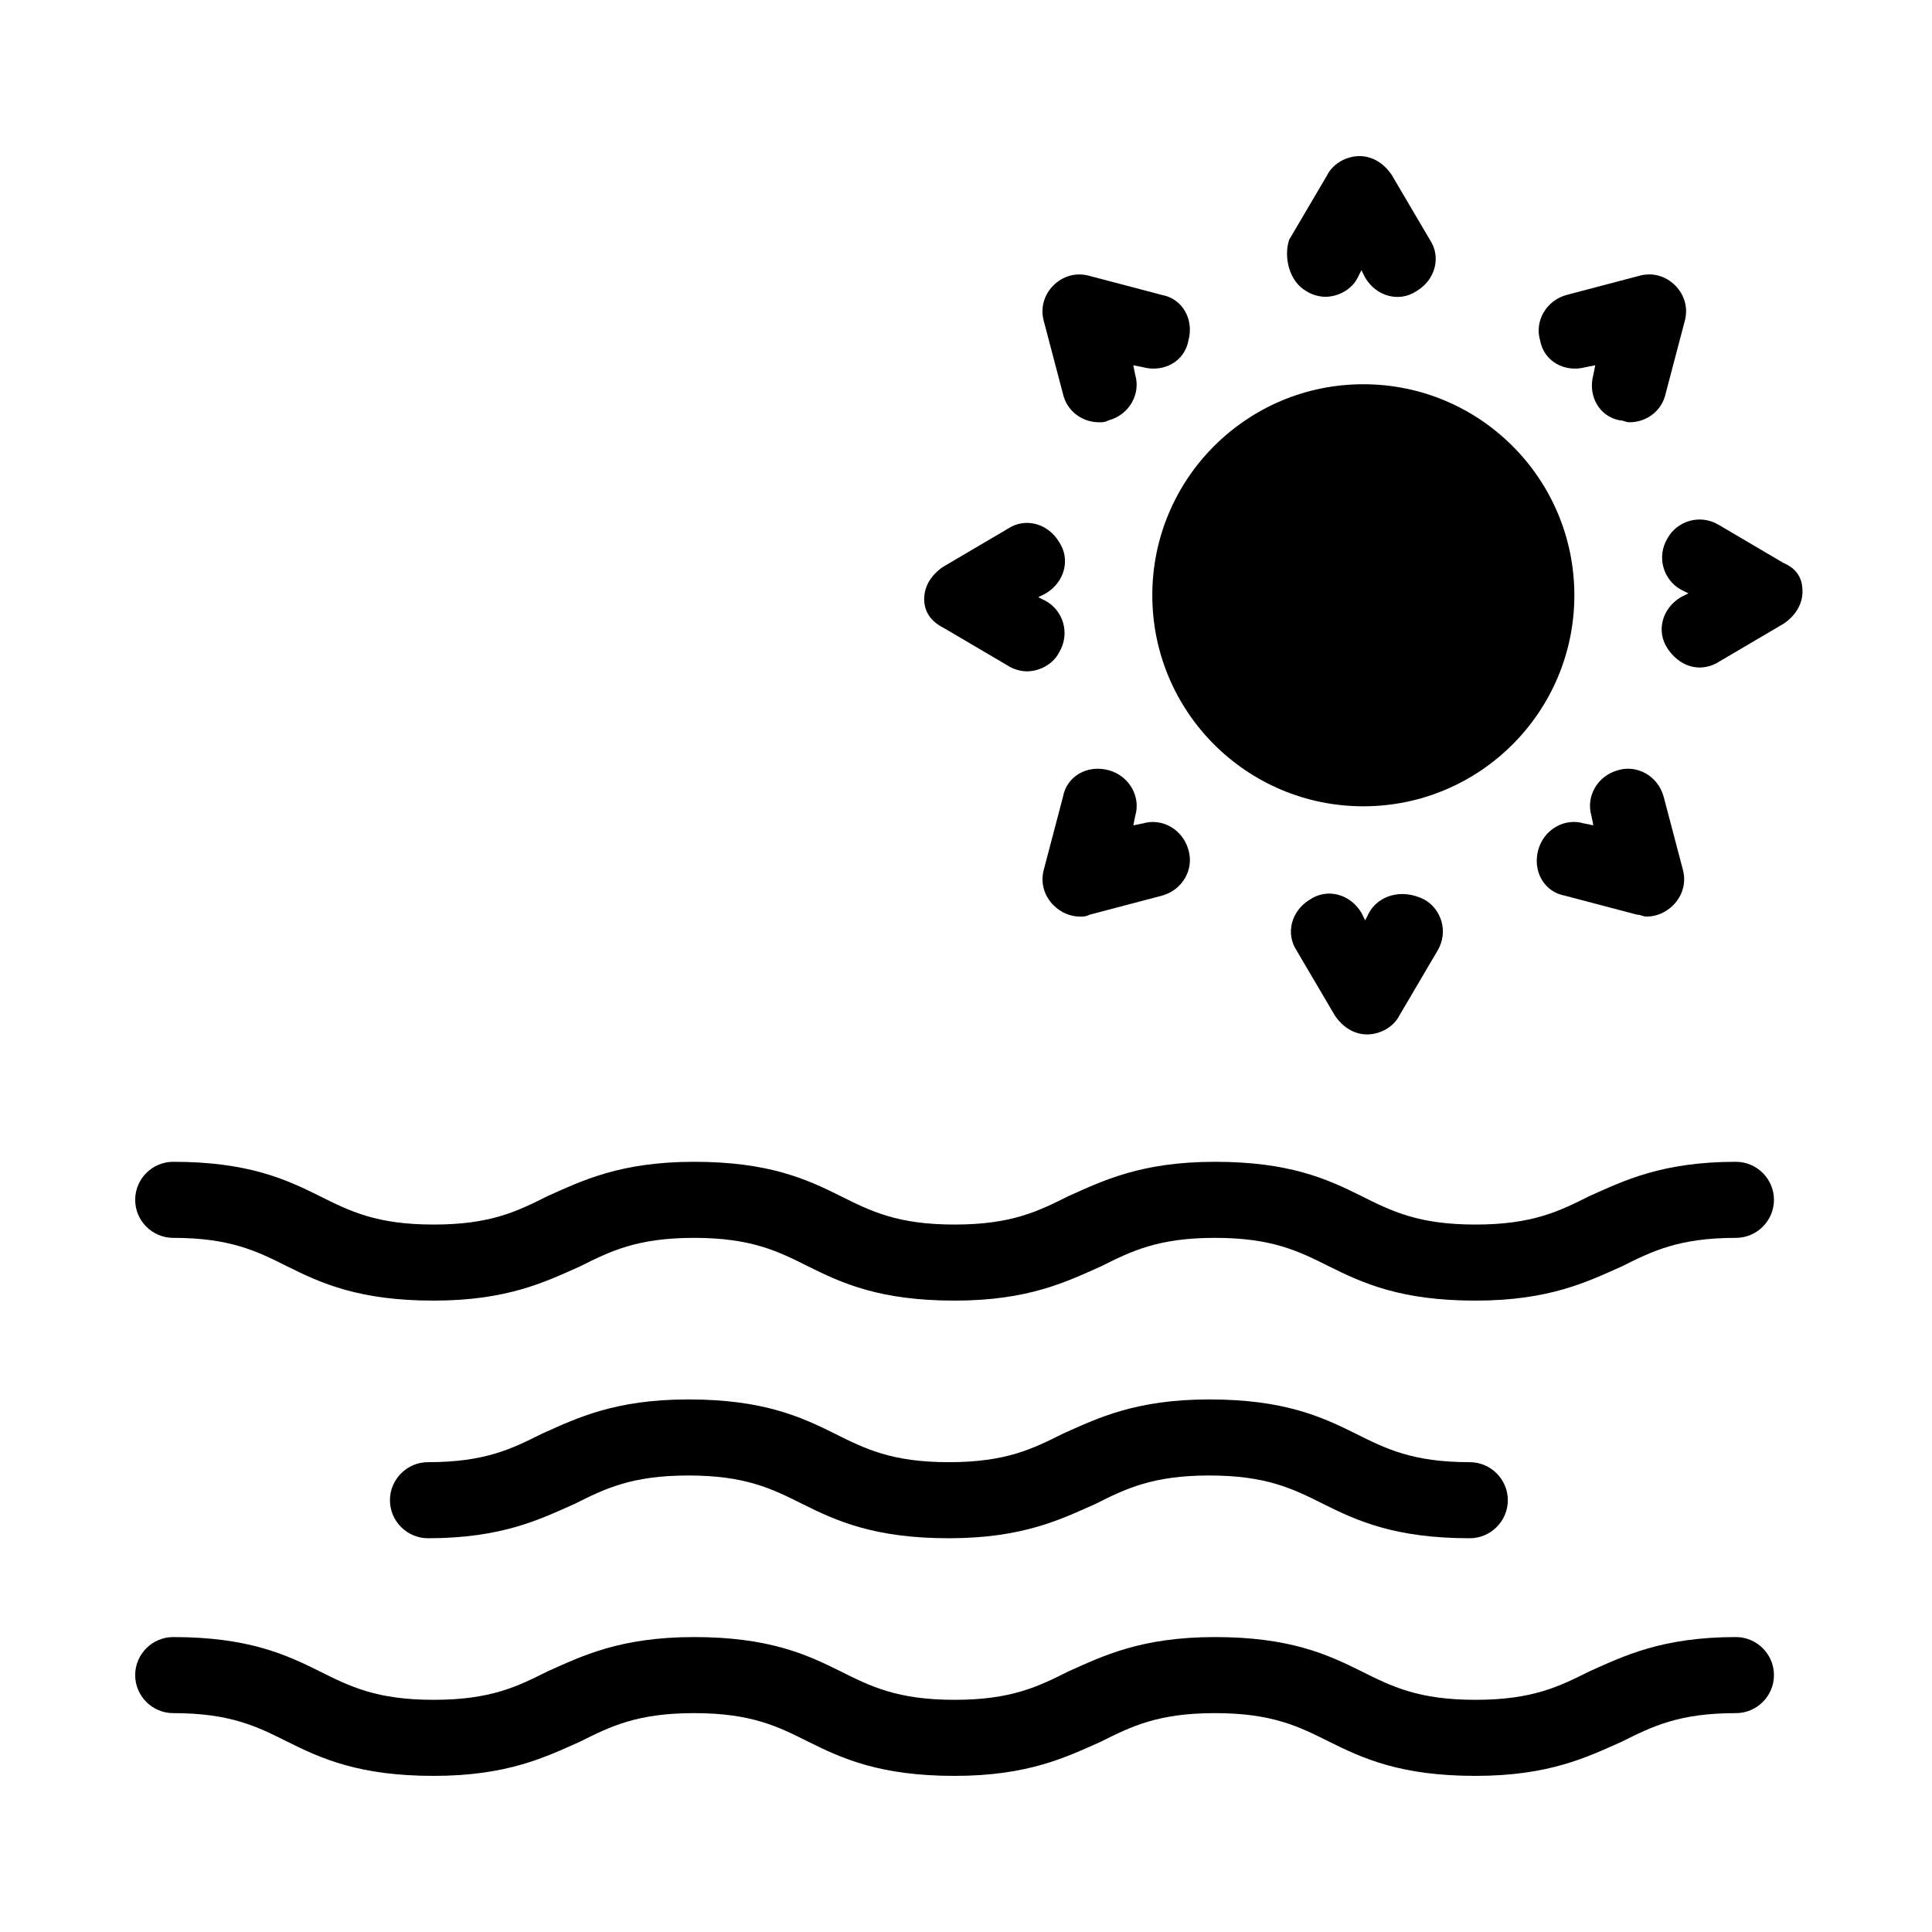
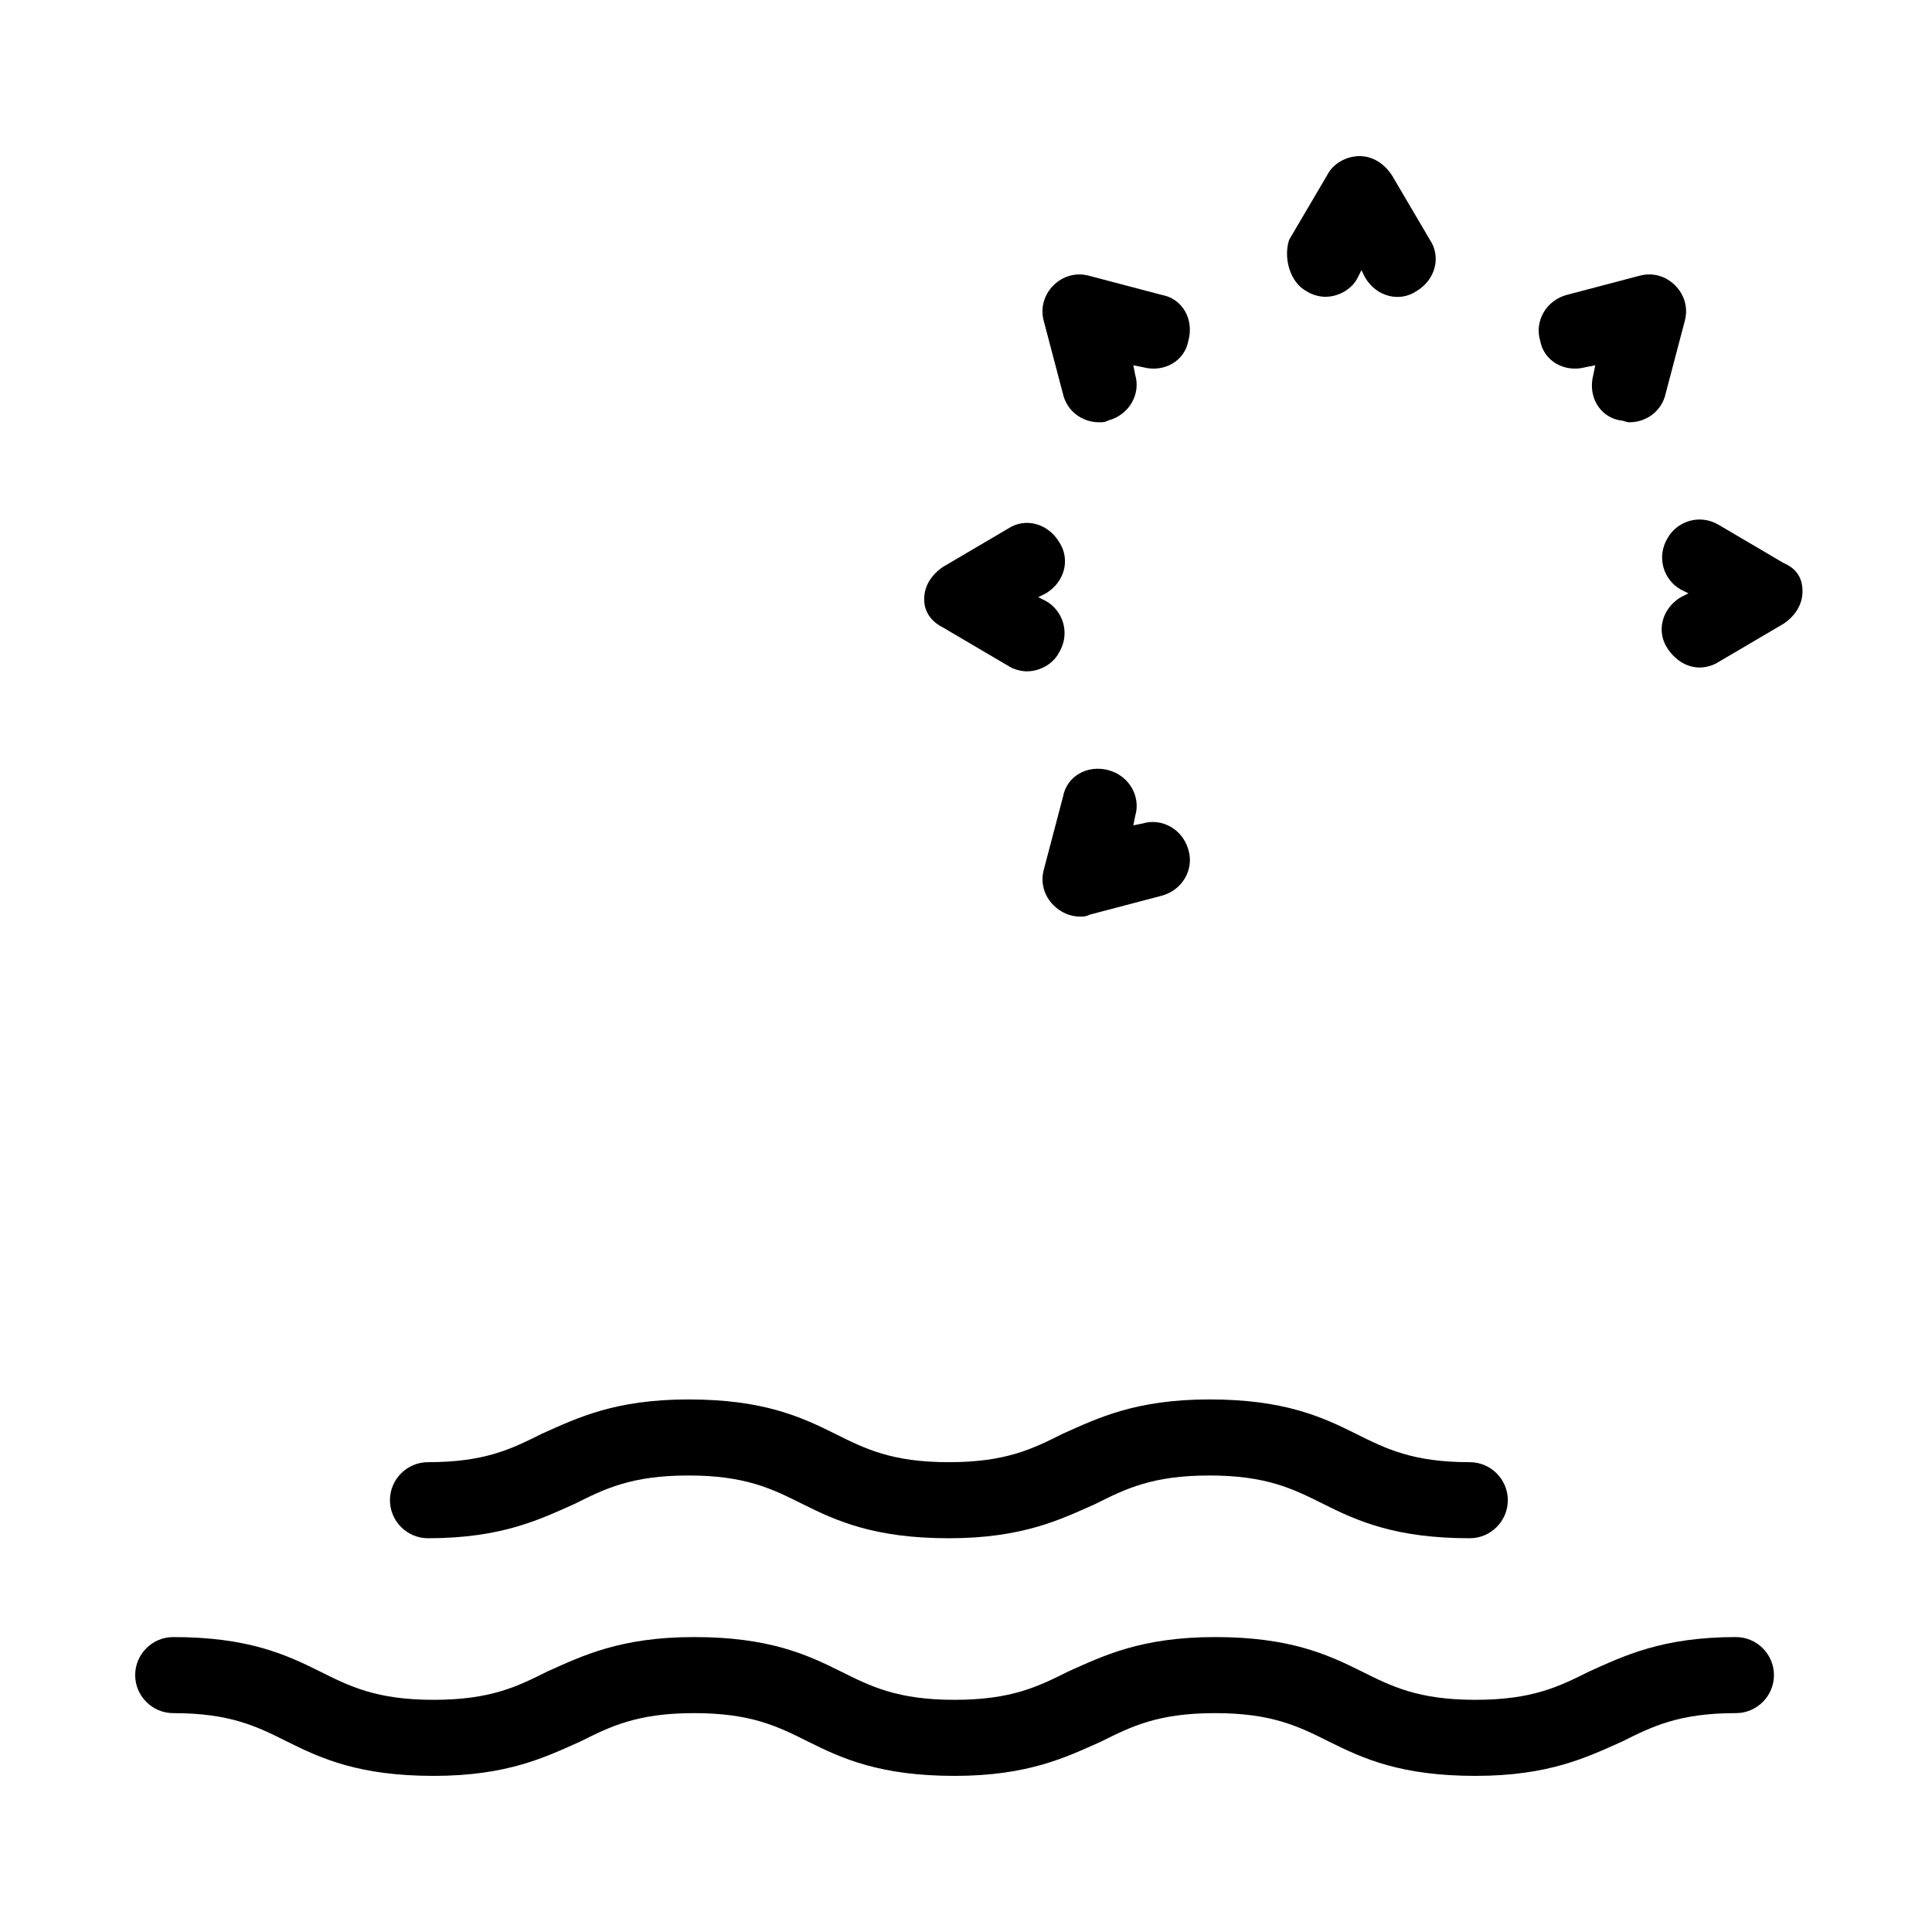
<svg xmlns="http://www.w3.org/2000/svg" fill="#000000" width="800px" height="800px" version="1.1" viewBox="144 144 512 512">
  <g>
-     <path d="m561.22 301.75c0 30.887-25.039 55.926-55.926 55.926-30.883 0-55.922-25.039-55.922-55.926 0-30.883 25.039-55.922 55.922-55.922 30.887 0 55.926 25.039 55.926 55.922" />
    <path d="m490.18 221.14c1.512 1.008 3.527 1.512 5.039 1.512 3.527 0 7.055-2.016 8.566-5.039l1.008-2.016 1.008 2.016c3.023 5.039 9.07 6.551 13.602 3.527 5.039-3.023 6.551-9.07 3.527-13.602l-10.078-17.129c-2.016-3.023-5.039-5.039-8.566-5.039s-7.055 2.016-8.566 5.039l-10.078 17.129c-1.508 4.535 0.004 11.086 4.539 13.602z" />
    <path d="m564.24 241.3 2.519-0.504-0.504 2.519c-1.512 5.543 1.512 11.082 7.055 12.09 1.008 0 1.512 0.504 2.519 0.504 4.535 0 8.566-3.023 9.574-7.559l5.039-19.145c1.008-3.527 0-7.055-2.519-9.574-2.519-2.519-6.047-3.527-9.574-2.519l-19.145 5.039c-5.543 1.512-8.566 7.055-7.055 12.09 1.004 5.547 6.547 8.57 12.09 7.059z" />
    <path d="m616.64 293.19-17.129-10.078c-5.039-3.023-11.082-1.008-13.602 3.527-3.023 5.039-1.008 11.082 3.527 13.602l2.016 1.008-2.016 1.008c-5.039 3.023-6.551 9.07-3.527 13.602 2.016 3.023 5.039 5.039 8.566 5.039 1.512 0 3.527-0.504 5.039-1.512l17.129-10.078c3.023-2.016 5.039-5.039 5.039-8.566-0.004-3.519-1.516-6.039-5.043-7.551z" />
-     <path d="m551.64 369.27c-1.512 5.543 1.512 11.082 7.055 12.09l19.145 5.039c1.008 0 1.512 0.504 2.519 0.504 2.519 0 5.039-1.008 7.055-3.023 2.519-2.519 3.527-6.047 2.519-9.574l-5.039-19.145c-1.512-5.543-7.055-8.566-12.09-7.055-5.543 1.512-8.566 7.055-7.055 12.09l0.504 2.519-2.519-0.504c-5.039-1.504-10.582 1.516-12.094 7.059z" />
-     <path d="m506.8 385.89-1.008 2.016-1.008-2.016c-3.023-5.039-9.07-6.551-13.602-3.527-5.039 3.023-6.551 9.07-3.527 13.602l10.078 17.129c2.016 3.023 5.039 5.039 8.566 5.039 3.527 0 7.055-2.016 8.566-5.039l10.078-17.129c3.023-5.039 1.008-11.082-3.527-13.602-6.051-3.019-12.098-1.004-14.617 3.527z" />
    <path d="m437.79 348.11c-5.543-1.512-11.082 1.512-12.09 7.055l-5.039 19.145c-1.008 3.527 0 7.055 2.519 9.574 2.016 2.016 4.535 3.023 7.055 3.023 1.008 0 1.512 0 2.519-0.504l19.145-5.039c5.543-1.512 8.566-7.055 7.055-12.09-1.512-5.543-7.055-8.566-12.09-7.055l-2.519 0.504 0.504-2.519c1.504-5.039-1.52-10.582-7.059-12.094z" />
    <path d="m393.95 310.32 17.129 10.078c1.512 1.008 3.527 1.512 5.039 1.512 3.527 0 7.055-2.016 8.566-5.039 3.023-5.039 1.008-11.082-3.527-13.602l-2.016-1.008 2.016-1.008c5.039-3.023 6.551-9.07 3.527-13.602-3.023-5.039-9.07-6.551-13.602-3.527l-17.129 10.078c-3.023 2.016-5.039 5.039-5.039 8.566-0.004 3.519 2.012 6.039 5.035 7.551z" />
    <path d="m425.69 248.35c1.008 4.535 5.039 7.559 9.574 7.559 1.008 0 1.512 0 2.519-0.504 5.543-1.512 8.566-7.055 7.055-12.09l-0.504-2.519 2.519 0.504c5.543 1.512 11.082-1.512 12.09-7.055 1.512-5.543-1.512-11.082-7.055-12.09l-19.145-5.039c-3.527-1.008-7.055 0-9.574 2.519s-3.527 6.047-2.519 9.574z" />
-     <path d="m604.04 451.89c-19.648 0-29.727 5.039-38.793 9.07-8.062 4.031-15.113 7.559-30.23 7.559-15.113 0-22.168-3.527-30.23-7.559-9.07-4.535-19.145-9.07-38.793-9.07-19.648 0-29.727 5.039-38.793 9.07-8.062 4.031-15.113 7.559-30.23 7.559-15.113 0-22.168-3.527-30.23-7.559-9.07-4.535-19.145-9.07-38.793-9.07-19.648 0-29.727 5.039-38.793 9.07-8.062 4.031-15.113 7.559-30.23 7.559-15.113 0-22.168-3.527-30.23-7.559-9.07-4.535-19.145-9.07-38.793-9.07-5.543 0-10.078 4.535-10.078 10.078s4.535 10.078 10.078 10.078c15.113 0 22.168 3.527 30.23 7.559 9.07 4.535 19.145 9.07 38.793 9.07 19.648 0 29.727-5.039 38.793-9.07 8.062-4.031 15.113-7.559 30.23-7.559 15.113 0 22.168 3.527 30.23 7.559 9.07 4.535 19.145 9.07 38.793 9.07 19.648 0 29.727-5.039 38.793-9.07 8.062-4.031 15.113-7.559 30.23-7.559 15.113 0 22.168 3.527 30.23 7.559 9.07 4.535 19.145 9.07 38.793 9.07 19.648 0 29.727-5.039 38.793-9.07 8.062-4.031 15.113-7.559 30.23-7.559 5.543 0 10.078-4.535 10.078-10.078-0.004-5.543-4.539-10.078-10.078-10.078z" />
    <path d="m296.21 542.58c8.062-4.031 15.113-7.559 30.23-7.559 15.113 0 22.168 3.527 30.23 7.559 9.07 4.535 19.145 9.07 38.793 9.07s29.727-5.039 38.793-9.07c8.062-4.031 15.113-7.559 30.23-7.559 15.113 0 22.168 3.527 30.23 7.559 9.07 4.535 19.145 9.07 38.793 9.07 5.543 0 10.078-4.535 10.078-10.078 0-5.543-4.535-10.078-10.078-10.078-15.113 0-22.168-3.527-30.23-7.559-9.07-4.535-19.145-9.07-38.793-9.07-19.648 0-29.727 5.039-38.793 9.07-8.062 4.031-15.113 7.559-30.23 7.559-15.113 0-22.168-3.527-30.23-7.559-9.07-4.535-19.145-9.07-38.793-9.07-19.648 0-29.727 5.039-38.793 9.07-8.062 4.031-15.113 7.559-30.23 7.559-5.543 0-10.078 4.535-10.078 10.078 0 5.543 4.535 10.078 10.078 10.078 19.648-0.004 29.723-5.043 38.793-9.07z" />
    <path d="m604.04 577.84c-19.648 0-29.727 5.039-38.793 9.07-8.062 4.031-15.113 7.559-30.23 7.559-15.113 0-22.168-3.527-30.23-7.559-9.07-4.535-19.145-9.07-38.793-9.07-19.648 0-29.727 5.039-38.793 9.07-8.062 4.031-15.113 7.559-30.23 7.559-15.113 0-22.168-3.527-30.23-7.559-9.07-4.535-19.145-9.07-38.793-9.07-19.648 0-29.727 5.039-38.793 9.07-8.062 4.031-15.113 7.559-30.23 7.559-15.113 0-22.168-3.527-30.23-7.559-9.07-4.535-19.145-9.07-38.793-9.07-5.543 0-10.078 4.535-10.078 10.078s4.535 10.078 10.078 10.078c15.113 0 22.168 3.527 30.23 7.559 9.07 4.535 19.145 9.07 38.793 9.07 19.648 0 29.727-5.039 38.793-9.07 8.062-4.031 15.113-7.559 30.23-7.559 15.113 0 22.168 3.527 30.23 7.559 9.07 4.535 19.145 9.07 38.793 9.07 19.648 0 29.727-5.039 38.793-9.07 8.062-4.031 15.113-7.559 30.23-7.559 15.113 0 22.168 3.527 30.23 7.559 9.07 4.535 19.145 9.07 38.793 9.07 19.648 0 29.727-5.039 38.793-9.07 8.062-4.031 15.113-7.559 30.23-7.559 5.543 0 10.078-4.535 10.078-10.078-0.004-5.543-4.539-10.078-10.078-10.078z" />
  </g>
</svg>